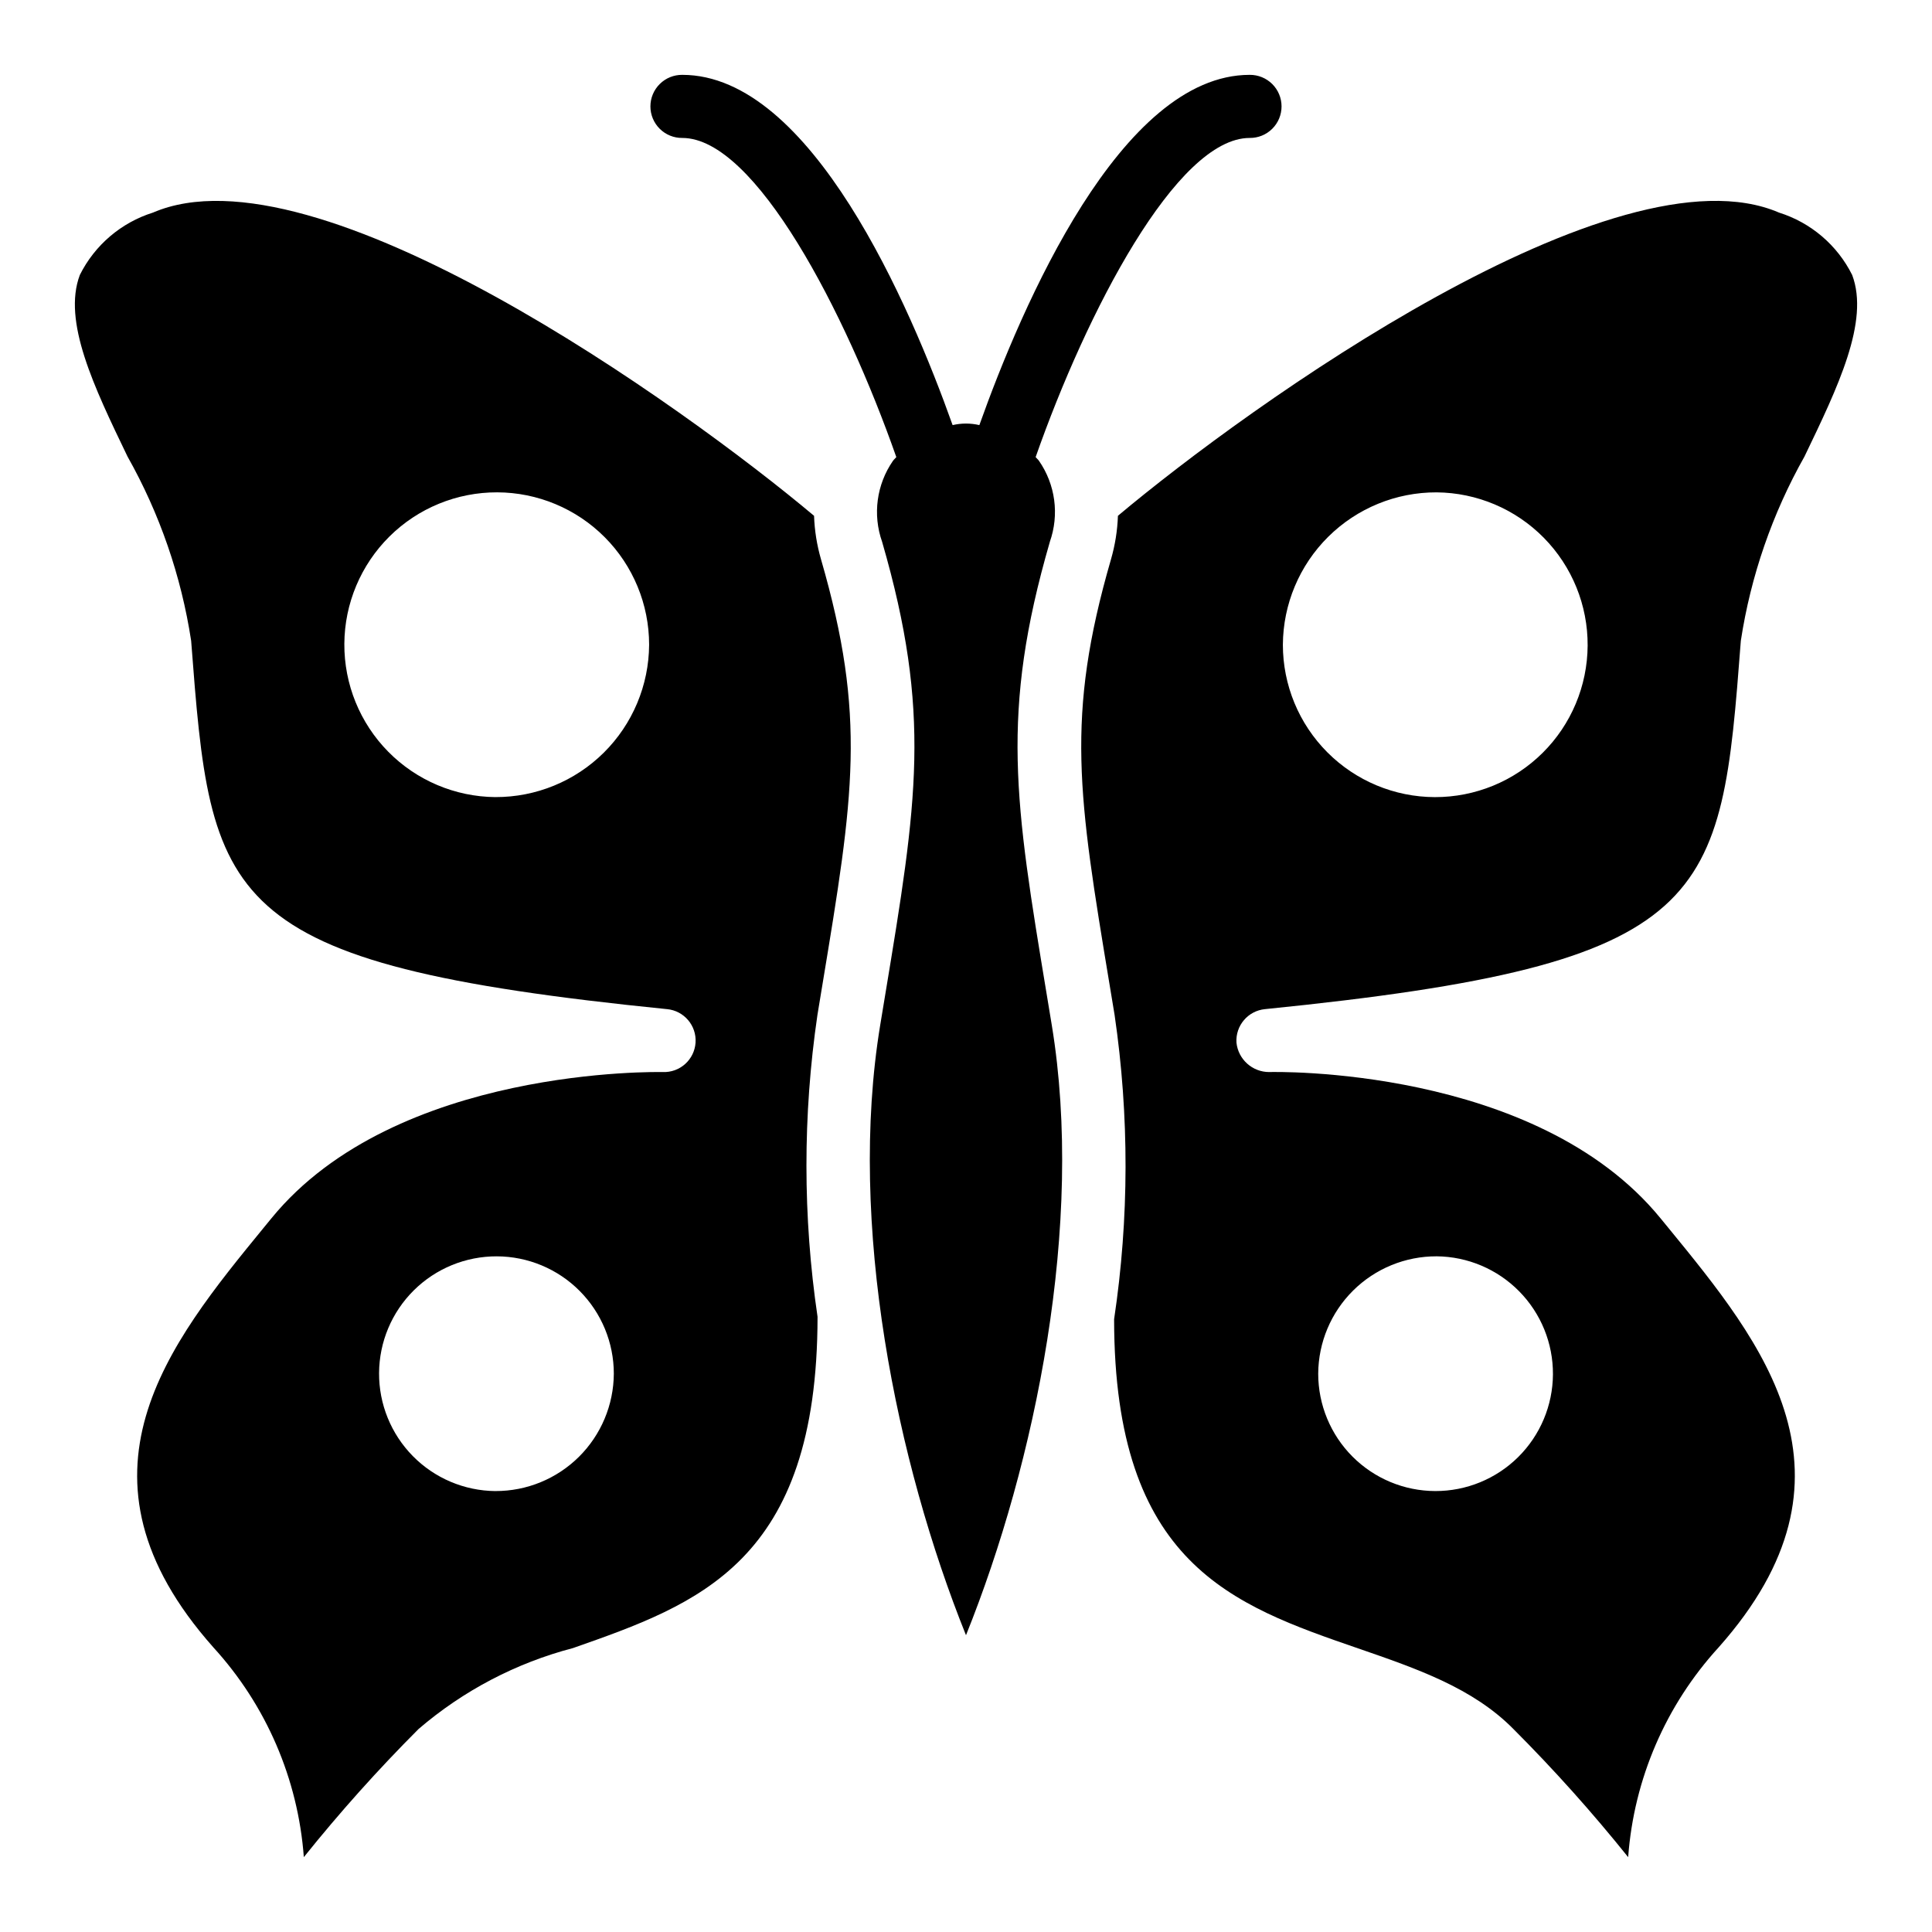
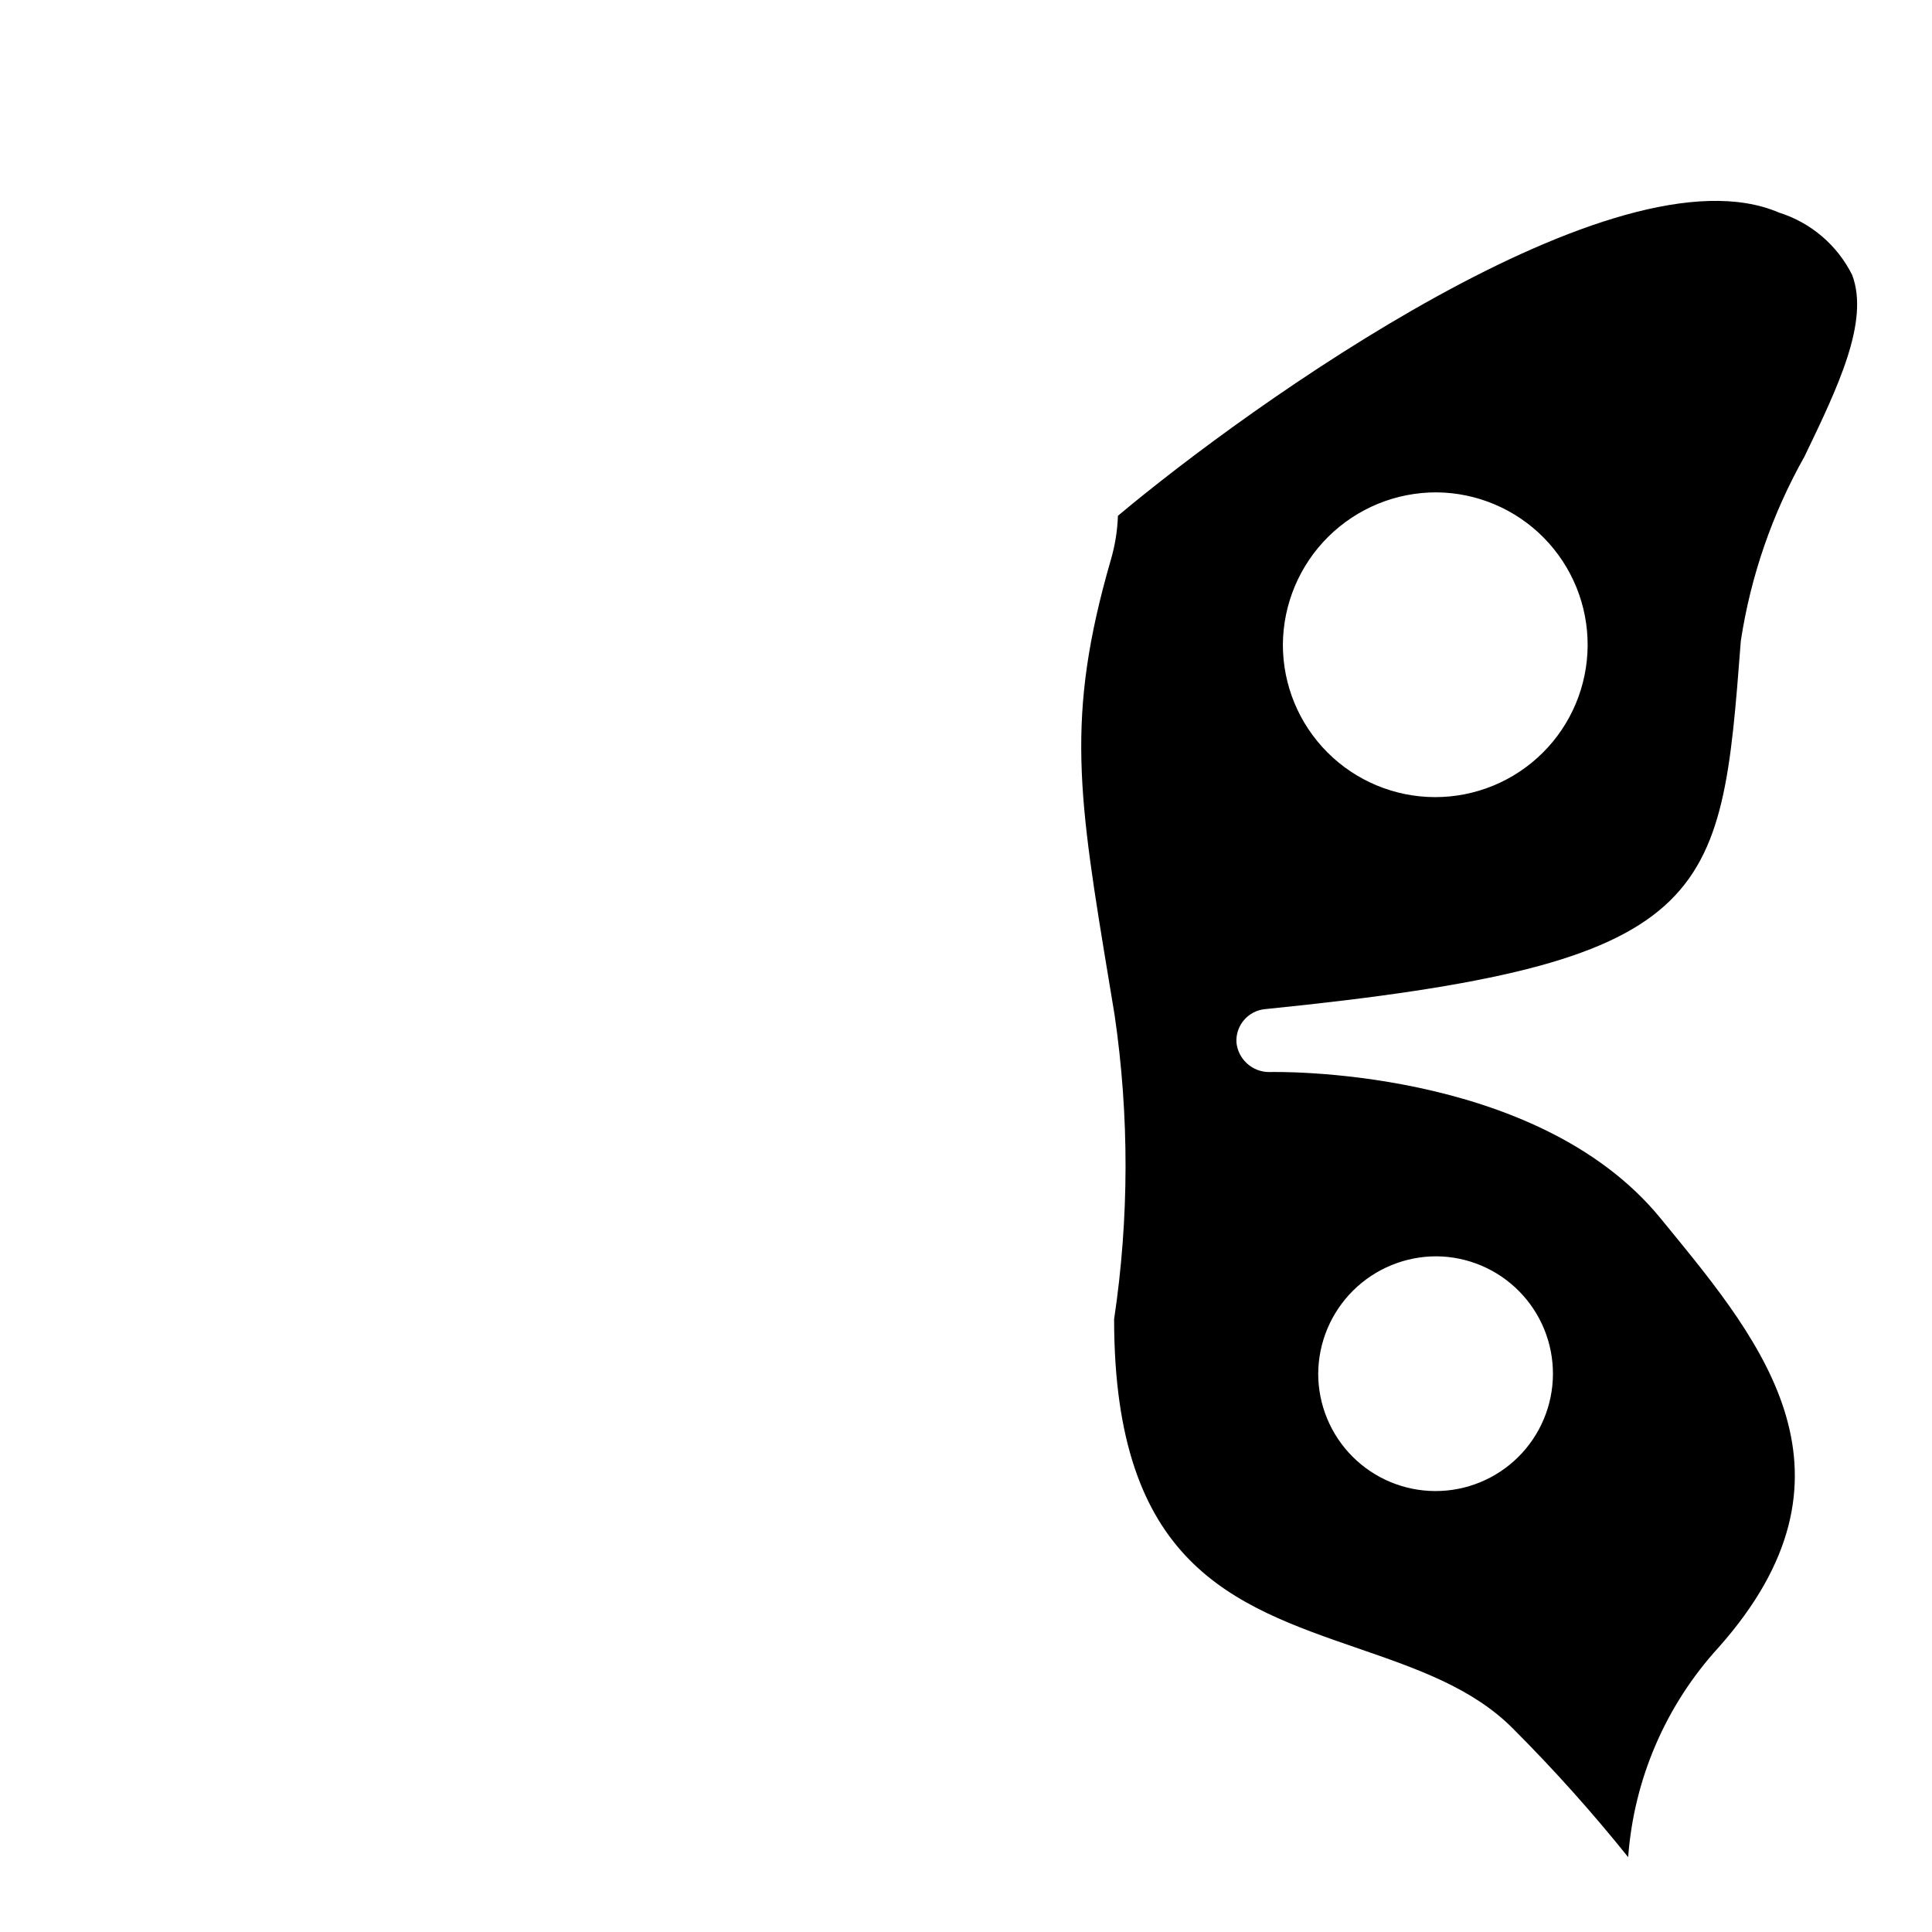
<svg xmlns="http://www.w3.org/2000/svg" fill="#000000" width="800px" height="800px" version="1.1" viewBox="144 144 512 512">
  <g>
-     <path d="m359.73 280.69c-34.754-29.18-132.01-98.91-175.18-80.355-8.441 2.652-15.441 8.617-19.391 16.531-4.629 12.281 3.758 29.691 12.637 48.121 8.523 15.121 14.234 31.656 16.859 48.812 5.305 69.164 6.562 85.602 126.1 97.633v-0.004c4.516 0.418 7.875 4.359 7.574 8.883-0.305 4.527-4.16 7.984-8.691 7.793-0.637 0.008-70.711-1.641-103.71 38.762l-1.949 2.379c-25.246 30.836-53.859 65.789-13.449 111.31v0.004c14.012 15.316 22.457 34.902 23.988 55.602 9.512-11.863 19.66-23.199 30.406-33.957 11.84-10.168 25.844-17.504 40.941-21.453 33.297-11.691 64.758-22.742 64.793-87.789-3.914-26.516-3.922-53.465-0.031-79.988l1.309-7.938c8.312-50.207 11.754-70.992-0.363-112.82-1.086-3.746-1.703-7.617-1.84-11.52zm-84.441 74.547v0.004c-10.688-0.094-20.906-4.422-28.41-12.035s-11.684-17.891-11.625-28.582c0.062-10.688 4.363-20.918 11.953-28.445 7.594-7.527 17.859-11.734 28.551-11.703s20.934 4.301 28.48 11.871c7.547 7.57 11.785 17.824 11.785 28.516-0.062 10.75-4.383 21.039-12.02 28.609-7.637 7.566-17.961 11.801-28.715 11.766zm0 183.91v0.004c-8.23-0.074-16.102-3.406-21.879-9.27-5.781-5.867-9-13.781-8.953-22.016 0.051-8.234 3.359-16.113 9.207-21.91s13.754-9.035 21.988-9.012c8.234 0.023 16.121 3.309 21.934 9.141 5.816 5.832 9.082 13.727 9.082 21.961-0.047 8.281-3.379 16.207-9.258 22.039-5.883 5.828-13.836 9.09-22.121 9.062z" />
-     <path d="m479.25 411.43c119.53-12.031 120.79-28.465 126.09-97.629 2.625-17.156 8.34-33.695 16.863-48.812 8.879-18.43 17.27-35.844 12.641-48.121-3.949-7.914-10.949-13.883-19.391-16.531-43.152-18.586-140.43 51.168-175.19 80.355v-0.004c-0.133 3.906-0.75 7.777-1.836 11.527-12.121 41.836-8.68 62.621-0.355 112.85l1.309 7.91c3.914 26.734 3.871 53.902-0.129 80.625 0.027 64.934 31.426 75.77 64.672 87.242 15.648 5.398 30.418 10.492 41.148 21.367 10.746 10.758 20.895 22.09 30.41 33.953 1.523-20.703 9.973-40.285 23.984-55.602 40.41-45.52 11.797-80.469-13.449-111.31l-1.953-2.383c-33.102-40.527-103-38.801-103.7-38.762-4.469 0.012-8.223-3.359-8.688-7.801-0.281-4.516 3.066-8.438 7.566-8.875zm45.461-136.95c10.691 0.09 20.906 4.418 28.41 12.031 7.504 7.617 11.684 17.895 11.621 28.582-0.062 10.691-4.359 20.922-11.949 28.445-7.594 7.527-17.859 11.734-28.551 11.707-10.688-0.031-20.93-4.301-28.477-11.871-7.551-7.57-11.789-17.824-11.789-28.512 0.059-10.754 4.383-21.043 12.02-28.613 7.637-7.57 17.961-11.805 28.715-11.77zm0 202.46v-0.004c8.234 0.07 16.105 3.406 21.883 9.27 5.781 5.863 9 13.777 8.953 22.012s-3.356 16.113-9.203 21.91-13.754 9.039-21.988 9.016c-8.234-0.023-16.121-3.309-21.938-9.141-5.812-5.832-9.078-13.73-9.078-21.961 0.047-8.281 3.375-16.207 9.258-22.039 5.879-5.828 13.832-9.09 22.113-9.066z" />
-     <path d="m421.43 407.77c-8.5-51.301-12.379-74.719 0.789-120.17l-0.004-0.004c2.551-7.207 1.477-15.203-2.883-21.484-0.258-0.363-0.605-0.629-0.879-0.973 13.484-38.43 37.359-84.582 56.73-84.582 2.231 0.023 4.379-0.848 5.965-2.418 1.586-1.57 2.477-3.711 2.477-5.941 0-2.234-0.891-4.371-2.477-5.941-1.586-1.57-3.734-2.441-5.965-2.422-34.164 0-60.367 61.164-71.641 92.82-2.332-0.543-4.758-0.543-7.09 0-11.273-31.652-37.477-92.82-71.645-92.82-2.231-0.02-4.379 0.852-5.961 2.422-1.586 1.57-2.481 3.707-2.481 5.941 0 2.231 0.895 4.371 2.481 5.941 1.582 1.57 3.731 2.441 5.961 2.418 19.375 0 43.246 46.152 56.727 84.582-0.277 0.348-0.625 0.613-0.883 0.98v-0.004c-4.356 6.281-5.426 14.277-2.879 21.48 13.164 45.445 9.289 68.855 0.801 120.14l-1.309 7.926c-8.676 52.688 4.312 115.89 22.734 161.69 18.422-45.793 31.41-109 22.734-161.69z" />
+     <path d="m479.25 411.43c119.53-12.031 120.79-28.465 126.09-97.629 2.625-17.156 8.34-33.695 16.863-48.812 8.879-18.43 17.27-35.844 12.641-48.121-3.949-7.914-10.949-13.883-19.391-16.531-43.152-18.586-140.43 51.168-175.19 80.355v-0.004c-0.133 3.906-0.75 7.777-1.836 11.527-12.121 41.836-8.68 62.621-0.355 112.85l1.309 7.91c3.914 26.734 3.871 53.902-0.129 80.625 0.027 64.934 31.426 75.77 64.672 87.242 15.648 5.398 30.418 10.492 41.148 21.367 10.746 10.758 20.895 22.09 30.41 33.953 1.523-20.703 9.973-40.285 23.984-55.602 40.41-45.52 11.797-80.469-13.449-111.31l-1.953-2.383c-33.102-40.527-103-38.801-103.7-38.762-4.469 0.012-8.223-3.359-8.688-7.801-0.281-4.516 3.066-8.438 7.566-8.875zm45.461-136.95c10.691 0.09 20.906 4.418 28.41 12.031 7.504 7.617 11.684 17.895 11.621 28.582-0.062 10.691-4.359 20.922-11.949 28.445-7.594 7.527-17.859 11.734-28.551 11.707-10.688-0.031-20.93-4.301-28.477-11.871-7.551-7.57-11.789-17.824-11.789-28.512 0.059-10.754 4.383-21.043 12.02-28.613 7.637-7.57 17.961-11.805 28.715-11.77m0 202.46v-0.004c8.234 0.07 16.105 3.406 21.883 9.27 5.781 5.863 9 13.777 8.953 22.012s-3.356 16.113-9.203 21.91-13.754 9.039-21.988 9.016c-8.234-0.023-16.121-3.309-21.938-9.141-5.812-5.832-9.078-13.73-9.078-21.961 0.047-8.281 3.375-16.207 9.258-22.039 5.879-5.828 13.832-9.09 22.113-9.066z" />
  </g>
</svg>